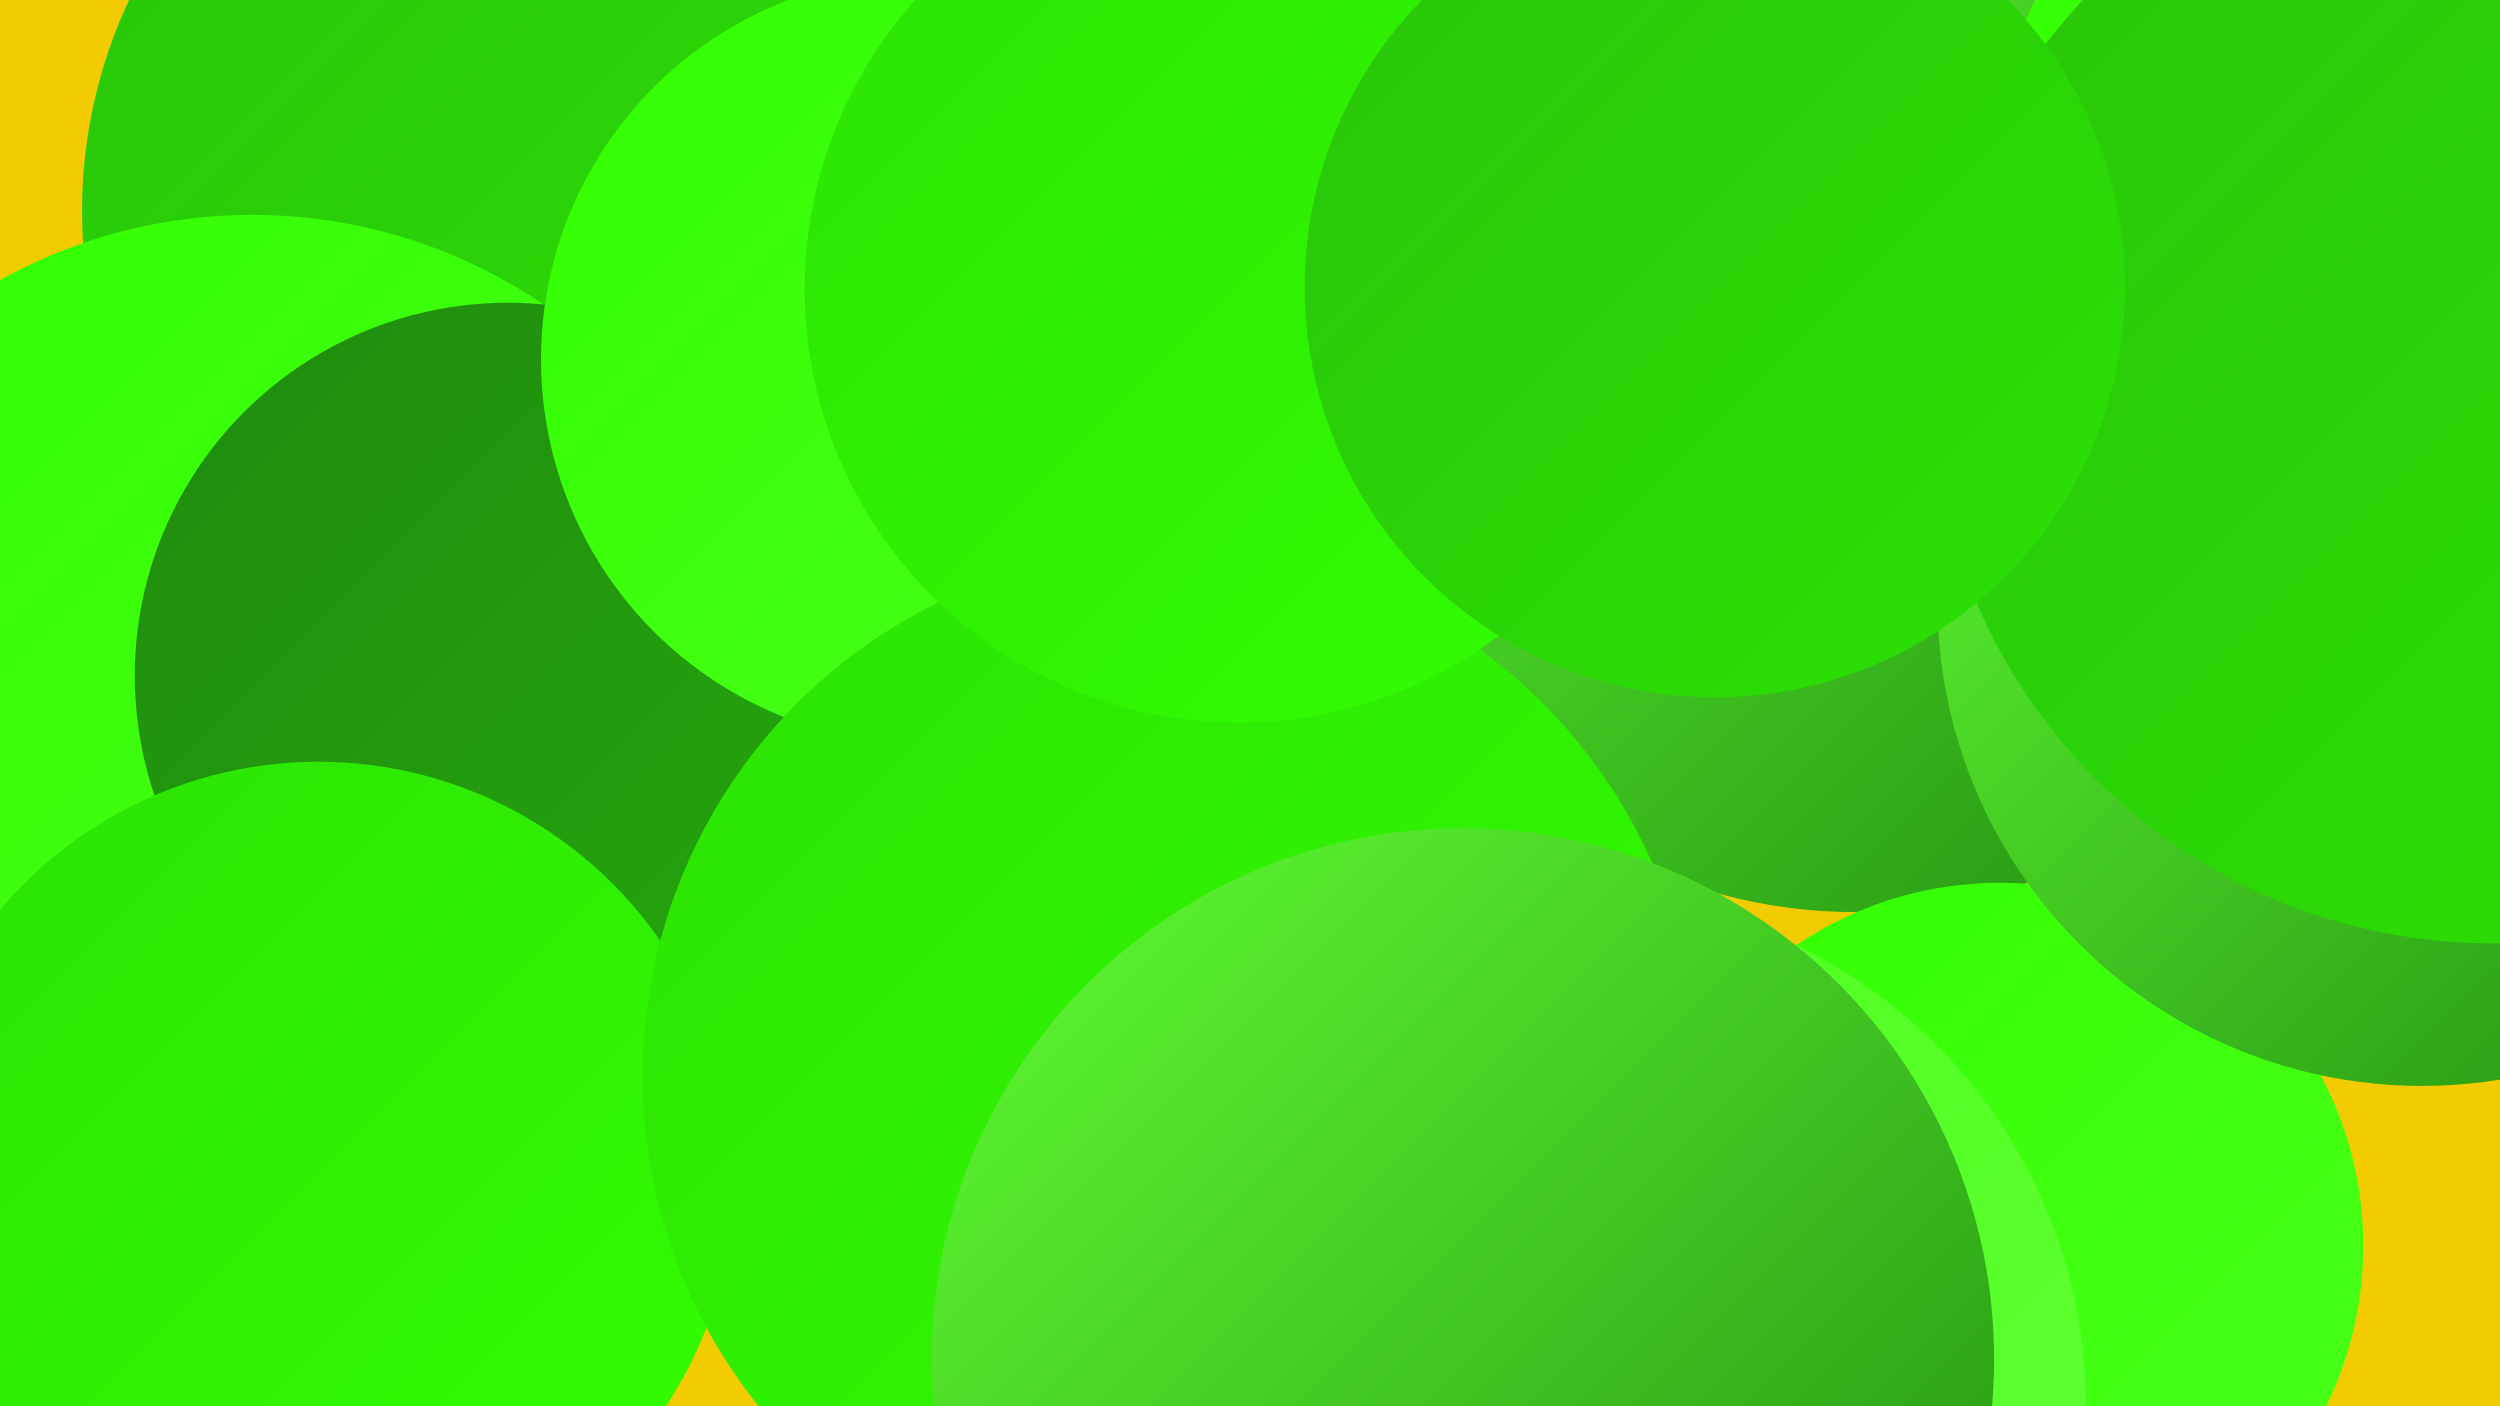
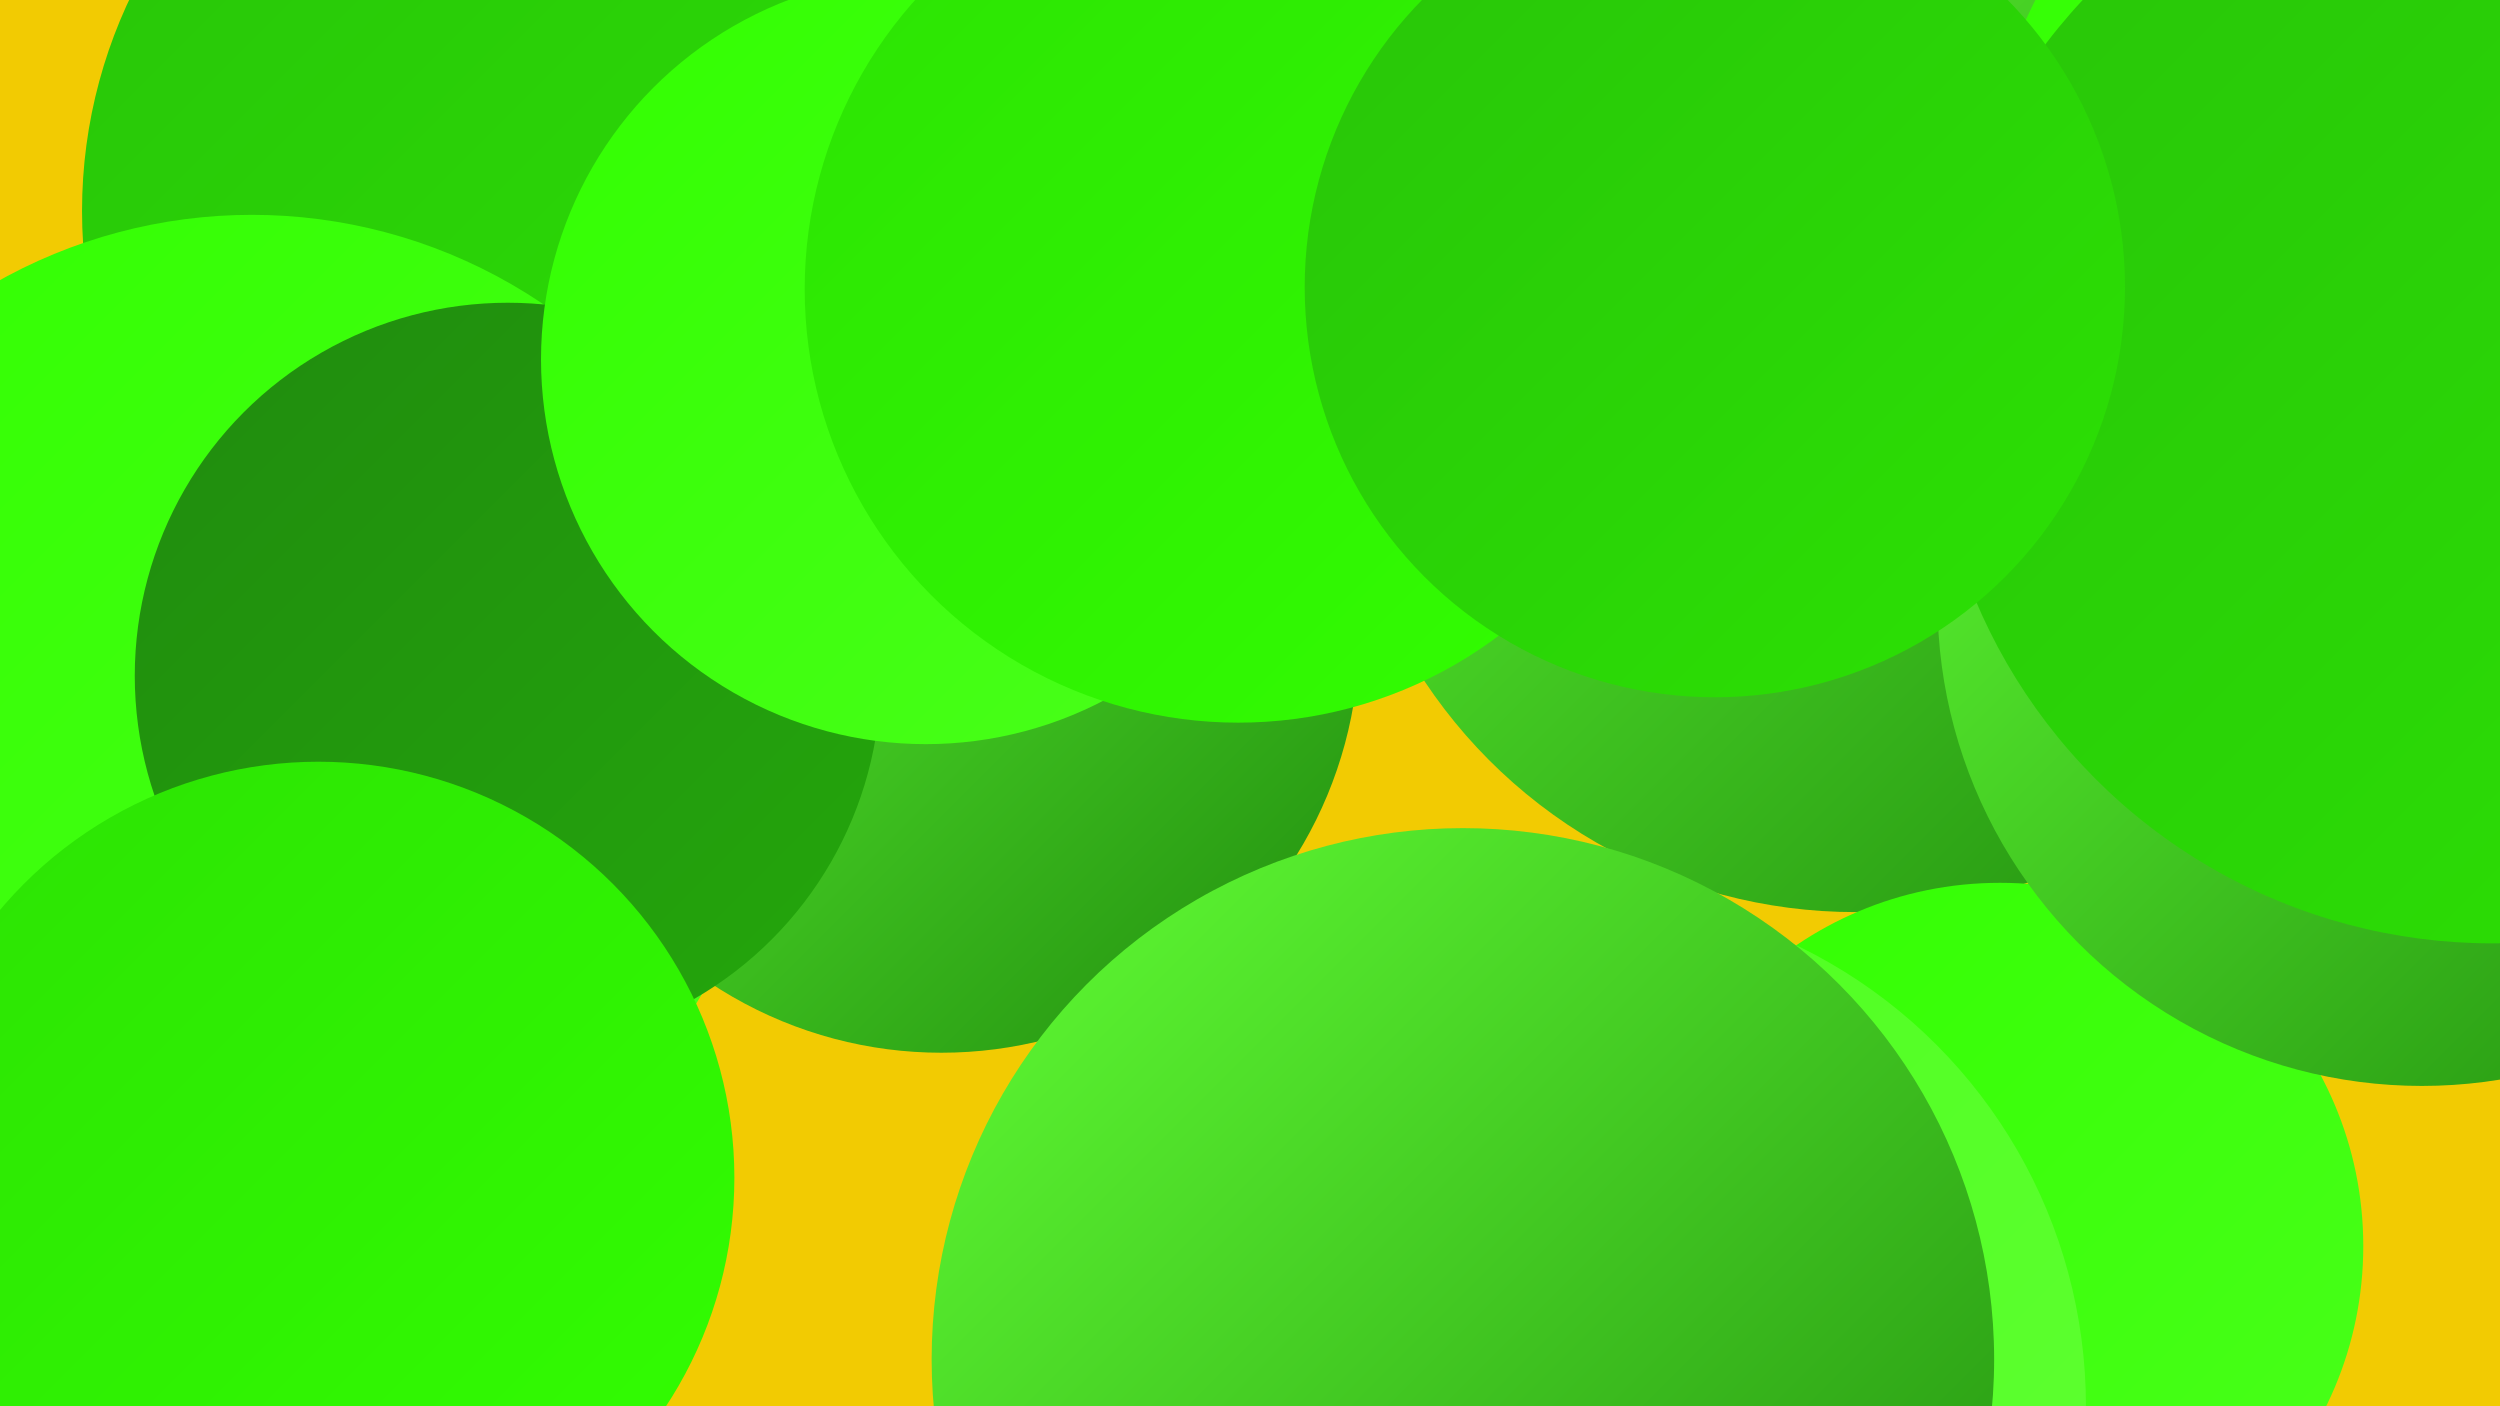
<svg xmlns="http://www.w3.org/2000/svg" width="1280" height="720">
  <defs>
    <linearGradient id="grad0" x1="0%" y1="0%" x2="100%" y2="100%">
      <stop offset="0%" style="stop-color:#208b0e;stop-opacity:1" />
      <stop offset="100%" style="stop-color:#24a70c;stop-opacity:1" />
    </linearGradient>
    <linearGradient id="grad1" x1="0%" y1="0%" x2="100%" y2="100%">
      <stop offset="0%" style="stop-color:#24a70c;stop-opacity:1" />
      <stop offset="100%" style="stop-color:#28c409;stop-opacity:1" />
    </linearGradient>
    <linearGradient id="grad2" x1="0%" y1="0%" x2="100%" y2="100%">
      <stop offset="0%" style="stop-color:#28c409;stop-opacity:1" />
      <stop offset="100%" style="stop-color:#2ce204;stop-opacity:1" />
    </linearGradient>
    <linearGradient id="grad3" x1="0%" y1="0%" x2="100%" y2="100%">
      <stop offset="0%" style="stop-color:#2ce204;stop-opacity:1" />
      <stop offset="100%" style="stop-color:#32ff01;stop-opacity:1" />
    </linearGradient>
    <linearGradient id="grad4" x1="0%" y1="0%" x2="100%" y2="100%">
      <stop offset="0%" style="stop-color:#32ff01;stop-opacity:1" />
      <stop offset="100%" style="stop-color:#4aff1b;stop-opacity:1" />
    </linearGradient>
    <linearGradient id="grad5" x1="0%" y1="0%" x2="100%" y2="100%">
      <stop offset="0%" style="stop-color:#4aff1b;stop-opacity:1" />
      <stop offset="100%" style="stop-color:#61ff34;stop-opacity:1" />
    </linearGradient>
    <linearGradient id="grad6" x1="0%" y1="0%" x2="100%" y2="100%">
      <stop offset="0%" style="stop-color:#61ff34;stop-opacity:1" />
      <stop offset="100%" style="stop-color:#208b0e;stop-opacity:1" />
    </linearGradient>
  </defs>
  <rect width="1280" height="720" fill="#f2cb02" />
  <circle cx="296" cy="108" r="254" fill="url(#grad2)" />
  <circle cx="1009" cy="124" r="227" fill="url(#grad0)" />
  <circle cx="586" cy="82" r="194" fill="url(#grad6)" />
  <circle cx="36" cy="410" r="201" fill="url(#grad0)" />
  <circle cx="918" cy="122" r="269" fill="url(#grad2)" />
  <circle cx="482" cy="325" r="214" fill="url(#grad6)" />
  <circle cx="129" cy="376" r="266" fill="url(#grad4)" />
  <circle cx="260" cy="346" r="191" fill="url(#grad0)" />
  <circle cx="950" cy="202" r="265" fill="url(#grad6)" />
  <circle cx="163" cy="603" r="213" fill="url(#grad3)" />
  <circle cx="474" cy="184" r="197" fill="url(#grad4)" />
  <circle cx="1024" cy="638" r="186" fill="url(#grad4)" />
  <circle cx="1264" cy="113" r="249" fill="url(#grad4)" />
  <circle cx="1240" cy="308" r="248" fill="url(#grad6)" />
-   <circle cx="599" cy="551" r="270" fill="url(#grad3)" />
  <circle cx="634" cy="148" r="222" fill="url(#grad3)" />
  <circle cx="1276" cy="196" r="287" fill="url(#grad2)" />
  <circle cx="878" cy="147" r="210" fill="url(#grad2)" />
  <circle cx="806" cy="720" r="262" fill="url(#grad5)" />
  <circle cx="749" cy="696" r="272" fill="url(#grad6)" />
</svg>